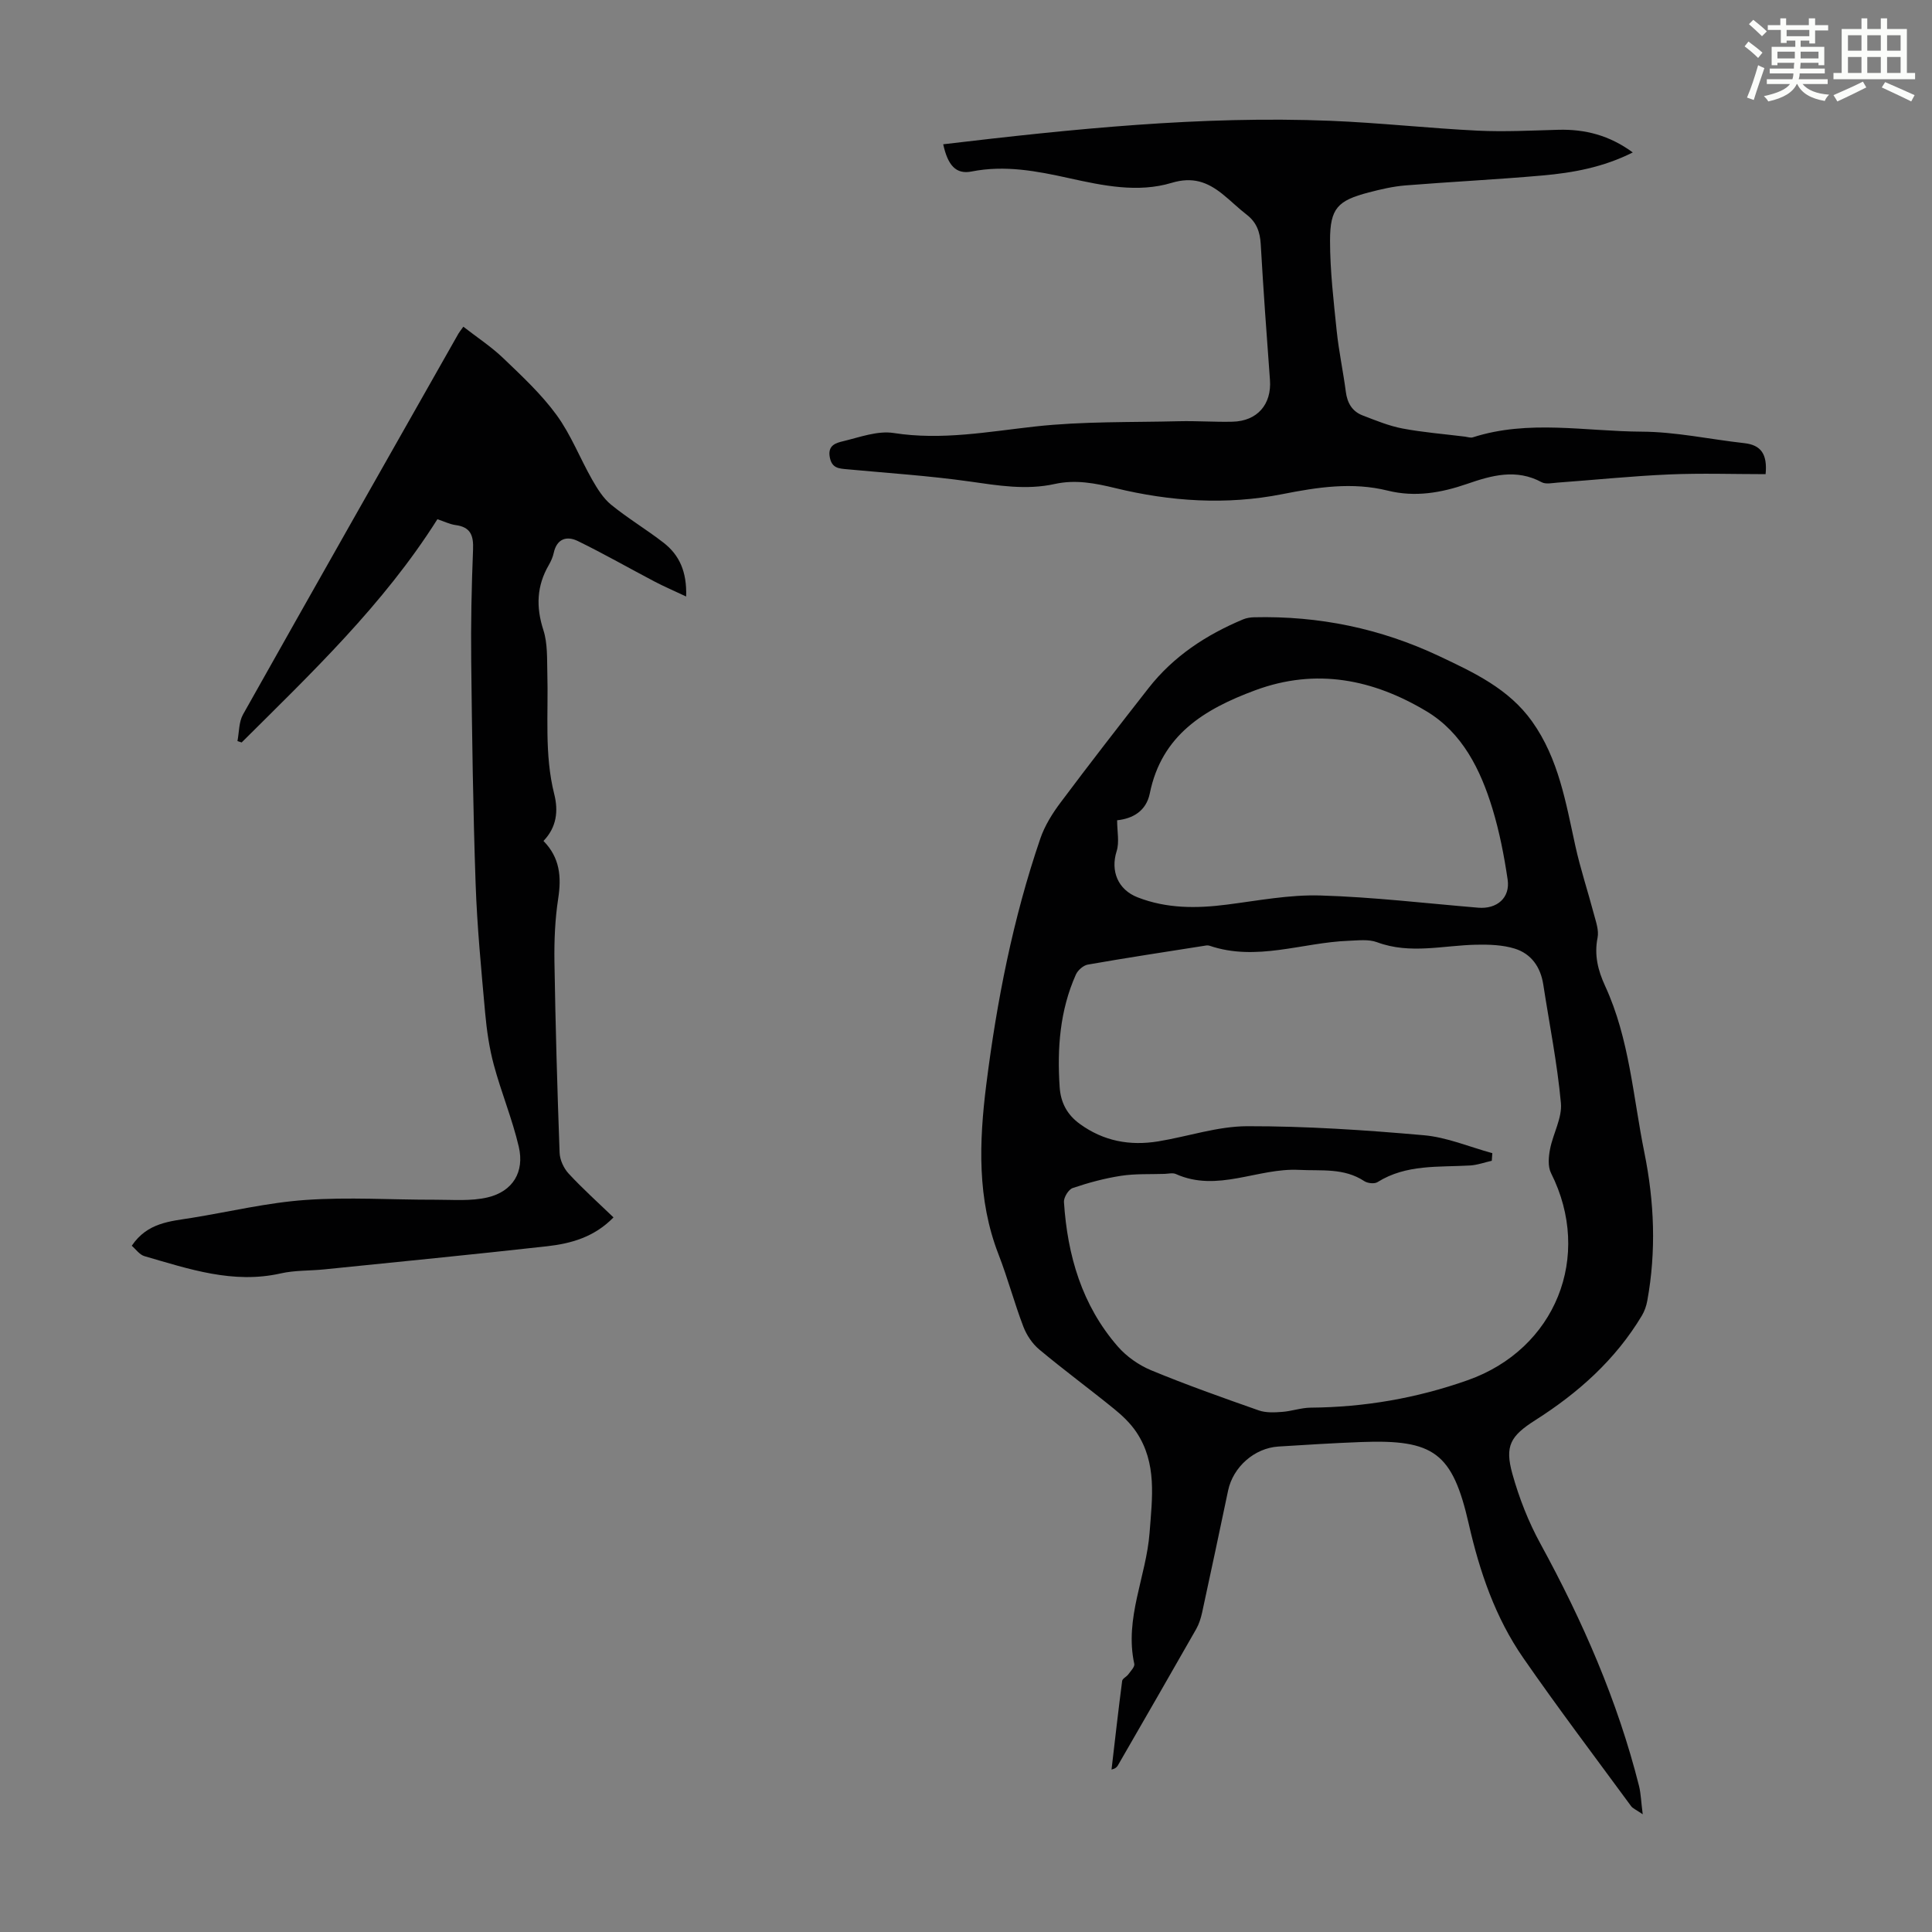
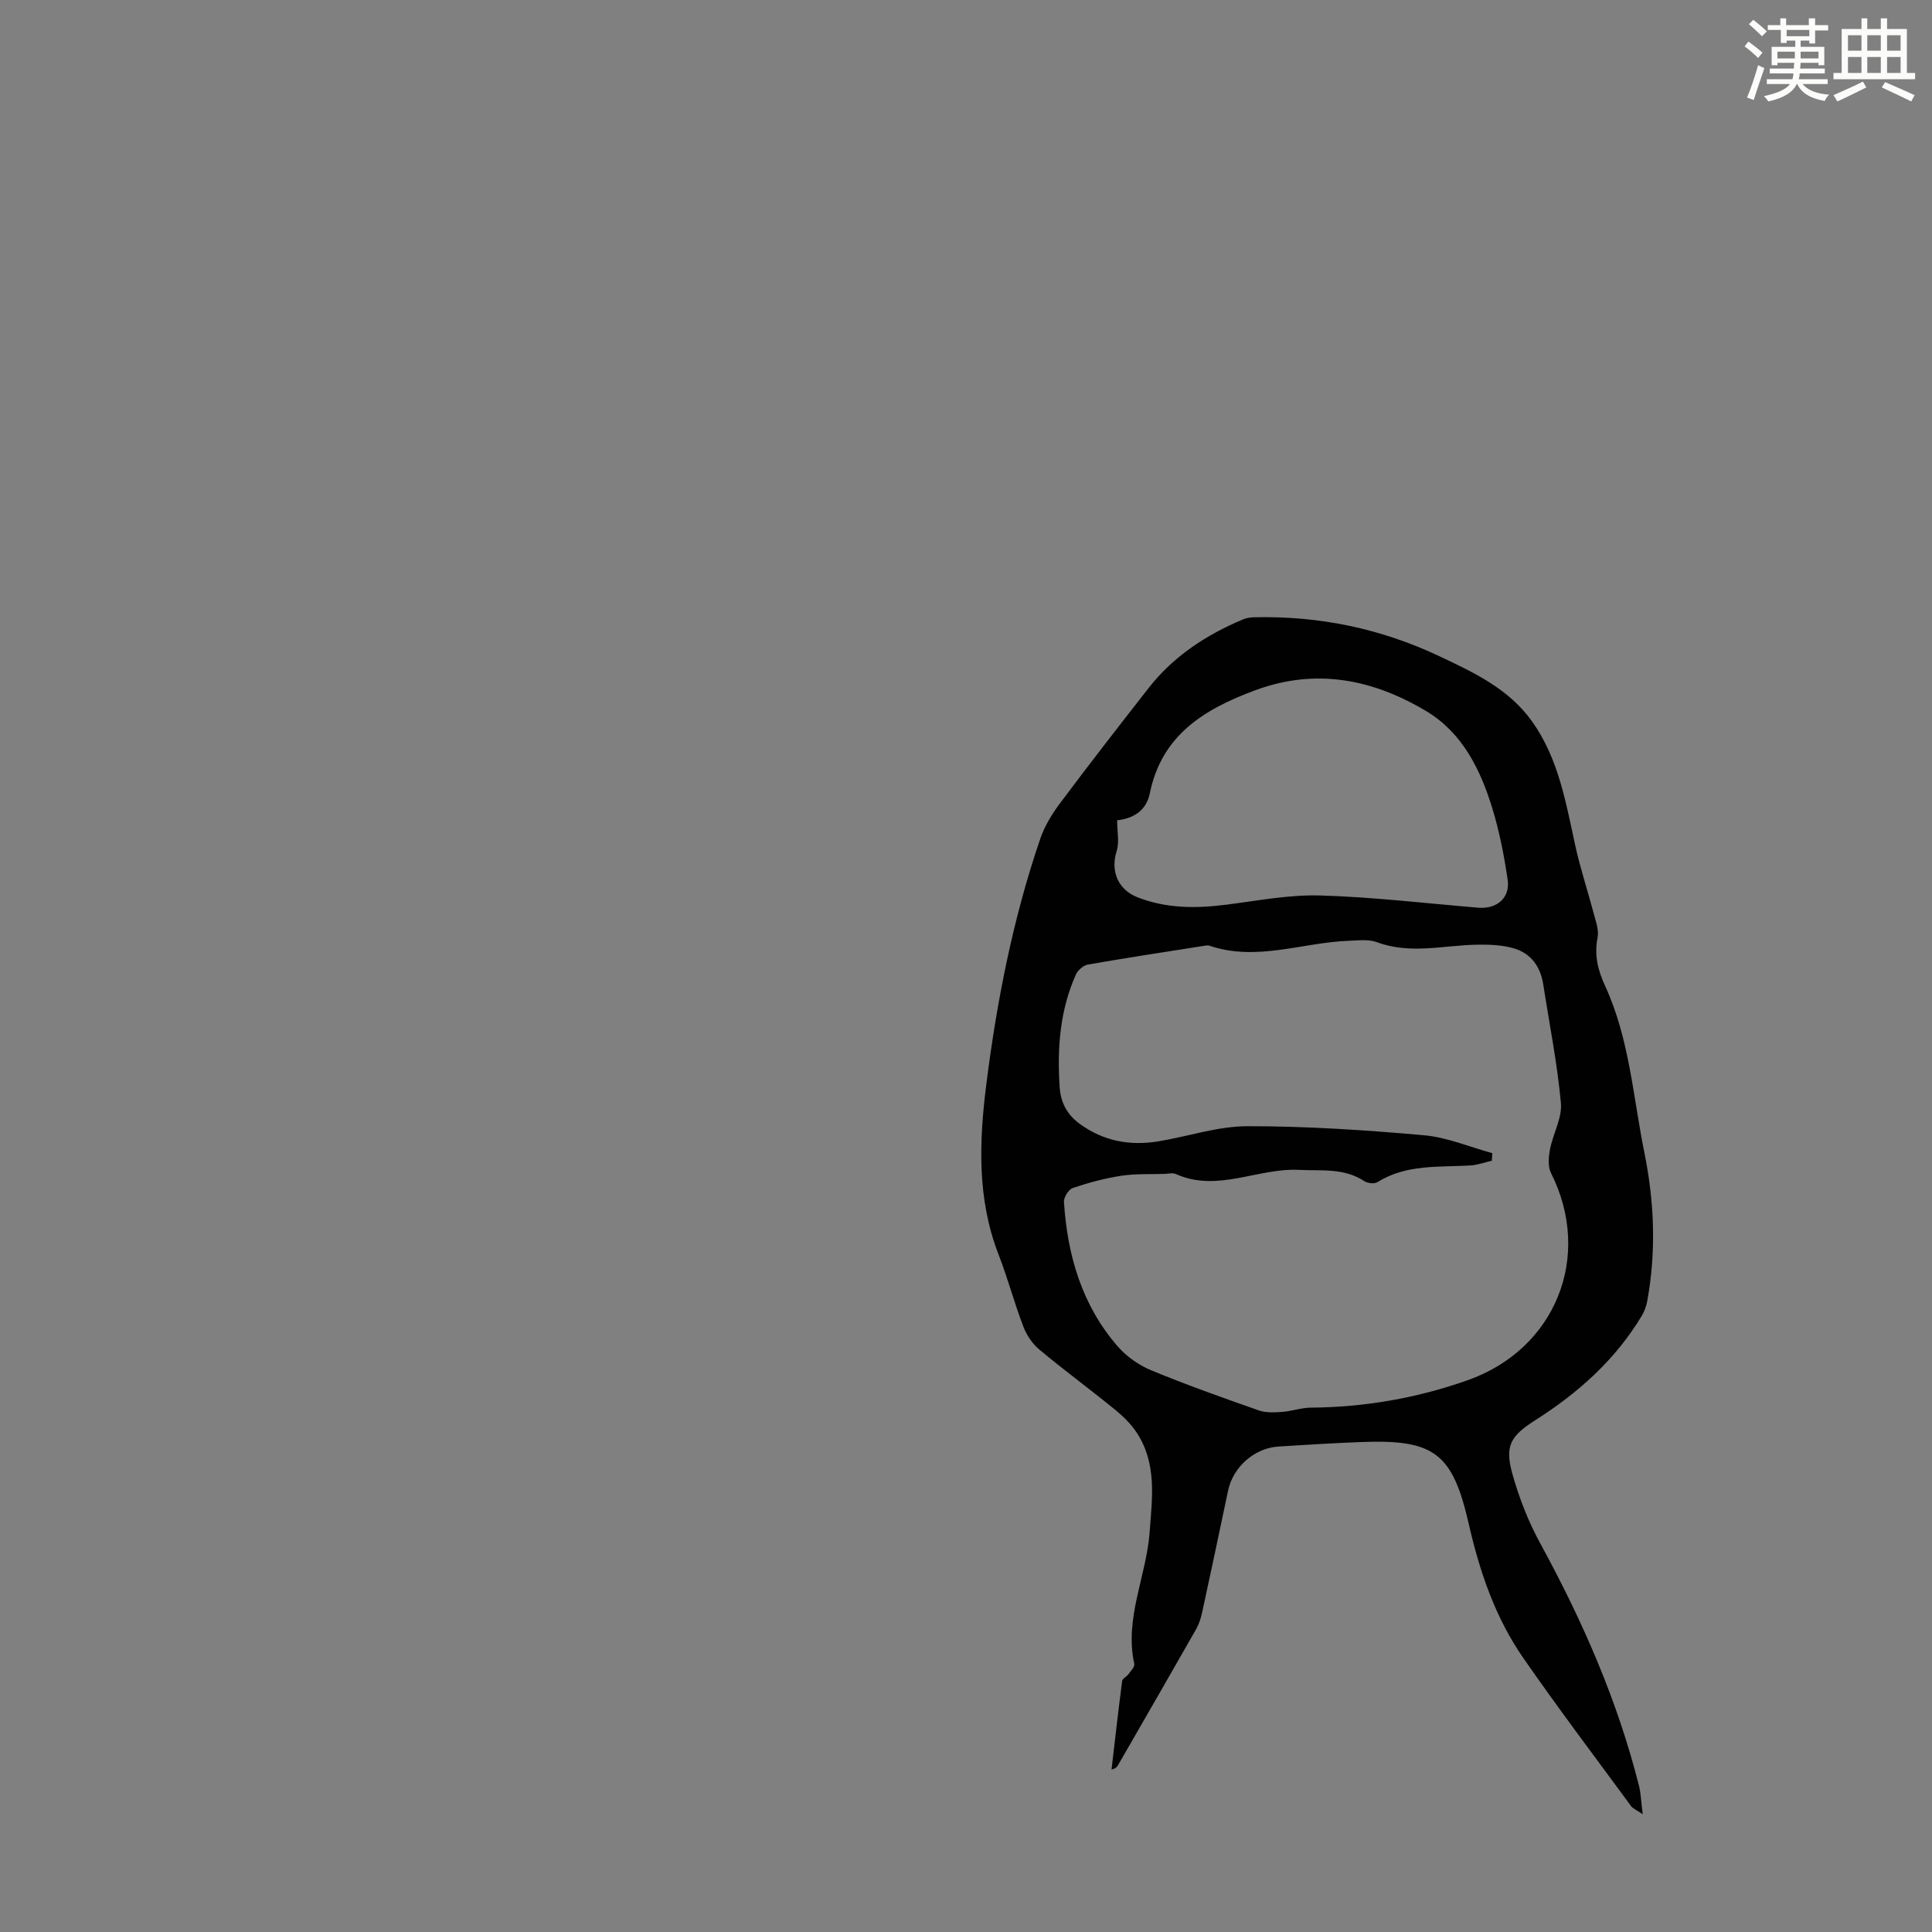
<svg xmlns="http://www.w3.org/2000/svg" enable-background="new 0 0 400 400" viewBox="0 0 400 400">
  <rect x="0" y="0" width="400" height="400" fill="#808080" stroke="none" />
  <path d="m361.2 9.6.8-1c.9.7 1.9 1.4 2.9 2.3l-.9 1.1c-1-1-2-1.8-2.8-2.4zm.5 10.6c.9-2.1 1.6-4.3 2.3-6.7.4.2.8.4 1.3.6-.7 2.1-1.5 4.3-2.2 6.6zm.4-15.2.9-.9c1 .8 2 1.6 2.8 2.4l-1 1c-.9-.9-1.8-1.7-2.7-2.5zm12.5-1.2h1.2v1.4h2.7v1.1h-2.7v2.7h-1.2v-.6h-1.8v1.3h4.9v3.8h-1.2v-.5h-3.7c0 .4-.1.9-.1 1.2h5.1v1h-5.2c0 .5-.1.9-.2 1.2h6v1h-5.2c1.1 1.3 2.9 2 5.5 2.2-.4.4-.7.8-.9 1.3-2.9-.5-4.8-1.6-5.7-3.5h-.1c-.8 1.7-2.7 2.9-5.9 3.6-.2-.4-.6-.8-.9-1.1 2.8-.6 4.6-1.4 5.4-2.5h-4.8v-1h5.3c.1-.3.2-.7.2-1.2h-4.9v-1h5c0-.4 0-.8.1-1.2h-3.5v.5h-1.2v-3.8h4.9v-1.3h-1.8v.5h-1.2v-2.7h-2.7v-1h2.6v-1.4h1.2v1.4h4.7v-1.4zm-6.6 8.3h3.6c0-.4 0-.9 0-1.4h-3.6zm1.9-4.6h4.7v-1.3h-4.7zm6.6 3.2h-3.7v1.4h3.7z" fill="#fbfcfa" />
  <path d="m385.3 3.8h1.3v2.2h2.8v-2.2h1.3v2.2h4.1v9.1h1.7v1.3h-16.9v-1.3h1.7v-9.1h4.1v-2.2zm.4 13.1.7 1.2c-1.8.9-3.8 1.9-6 2.9-.2-.4-.5-.8-.8-1.3 2.3-1 4.3-1.9 6.1-2.8zm-3.1-6.4h2.8v-3.2h-2.8zm0 4.6h2.8v-3.3h-2.8zm4-4.6h2.8v-3.2h-2.8zm0 4.6h2.8v-3.3h-2.8zm3.7 1.9c2.1.9 4.1 1.8 6.1 2.7l-.7 1.3c-2.2-1.1-4.2-2-6.1-2.9zm3.2-9.7h-2.8v3.2h2.8zm-2.8 7.8h2.8v-3.3h-2.8z" fill="#fbfcfa" />
  <g fill="#010102">
-     <path d="m340.11 375.63c-1.41-.97-2.07-1.22-2.41-1.69-7.48-10.19-15.11-20.27-22.31-30.66-5.8-8.36-9.04-17.86-11.3-27.77-3.37-14.76-7.19-17.53-22.34-16.95-5.7.22-11.39.57-17.08.93-4.97.32-9.37 4.24-10.4 9.09-1.77 8.42-3.55 16.84-5.38 25.26-.26 1.18-.64 2.4-1.23 3.44-5.37 9.43-10.79 18.82-16.21 28.22-.21.36-.51.67-1.32.87.72-6.12 1.4-12.24 2.2-18.35.06-.5.91-.85 1.27-1.36.5-.69 1.38-1.57 1.24-2.18-2.07-9.43 2.48-18.07 3.17-27.17.54-7.19 1.57-14.37-2.74-20.81-1.21-1.81-2.88-3.4-4.59-4.79-5.12-4.16-10.45-8.08-15.51-12.31-1.44-1.2-2.64-3-3.31-4.77-1.87-4.9-3.22-10.01-5.12-14.9-4.46-11.47-4.03-23.3-2.55-35.11 2.18-17.32 5.53-34.44 11.2-51.01.91-2.66 2.49-5.2 4.2-7.47 5.96-7.97 12.07-15.83 18.2-23.67 5.16-6.6 11.94-11.04 19.59-14.24.69-.29 1.5-.41 2.26-.43 13.41-.32 26.19 2.31 38.34 8.05 7.2 3.4 14.4 6.75 19.23 13.53 5.5 7.73 6.98 16.81 8.95 25.76 1.05 4.77 2.6 9.42 3.85 14.15.42 1.58 1.05 3.33.75 4.84-.72 3.62.08 6.79 1.57 10.02 5.04 10.93 5.77 22.91 8.12 34.48 2.06 10.17 2.48 20.42.6 30.69-.19 1.06-.57 2.15-1.12 3.07-5.47 9.13-13.17 15.99-22.06 21.64-5.14 3.27-6.36 5.32-4.75 11.11 1.39 4.99 3.33 9.95 5.82 14.49 8.72 15.96 15.96 32.48 20.41 50.16.38 1.58.42 3.25.76 5.84zm-31.14-136.88c-.04.52-.07 1.04-.11 1.57-1.5.34-2.98.89-4.49.98-6.53.38-13.22-.29-19.18 3.45-.64.4-2.04.24-2.73-.21-4.22-2.78-8.84-2.09-13.52-2.33-8.55-.43-16.87 4.73-25.49.86-.65-.29-1.55-.06-2.33-.03-3.02.1-6.07-.06-9.04.4-3.39.52-6.74 1.43-9.99 2.53-.86.29-1.87 1.94-1.81 2.89.72 11.07 3.72 21.39 11.15 29.92 1.81 2.08 4.35 3.86 6.9 4.92 7.32 3.03 14.81 5.68 22.29 8.31 1.46.51 3.21.43 4.8.31 1.99-.14 3.95-.86 5.93-.88 11.16-.09 21.95-1.95 32.51-5.68 18.18-6.41 25.96-25.62 17.26-42.89-.68-1.36-.51-3.35-.2-4.95.62-3.22 2.53-6.46 2.25-9.54-.75-8.22-2.39-16.36-3.65-24.54-.56-3.63-2.49-6.38-5.92-7.44-2.48-.77-5.26-.86-7.9-.81-6.87.13-13.73 2.04-20.59-.51-1.76-.66-3.93-.37-5.9-.3-9.61.36-19.08 4.34-28.83 1.01-.39-.13-.89 0-1.33.07-7.95 1.25-15.91 2.46-23.83 3.85-.93.16-2.07 1.17-2.47 2.06-3.32 7.43-3.89 15.3-3.36 23.29.21 3.16 1.49 5.69 4.18 7.64 4.93 3.58 10.37 4.56 16.22 3.61 6.17-1.01 12.3-3.13 18.46-3.14 12.15-.02 24.33.79 36.44 1.86 4.82.4 9.52 2.42 14.28 3.72zm-77.68-68.92c0 2.31.49 4.52-.1 6.39-1.3 4.1.24 7.96 4.33 9.56 6.02 2.35 12.2 2.32 18.5 1.51 6.43-.82 12.91-2.08 19.33-1.89 10.92.32 21.81 1.62 32.71 2.53 3.86.32 6.64-2.04 6.08-5.83-.73-4.95-1.7-9.92-3.15-14.69-2.46-8.06-6.23-15.7-13.64-20.14-11.01-6.6-22.82-9.05-35.49-4.35-10.54 3.91-19.36 9.26-21.81 21.36-.75 3.66-3.54 5.21-6.76 5.55z" />
-     <path d="m90.56 107.5c-11.2 17.73-26.06 31.81-40.53 46.22-.29-.1-.58-.2-.87-.29.36-1.84.28-3.94 1.15-5.5 14.79-26.32 29.71-52.58 44.6-78.85.16-.29.38-.54 1.02-1.44 2.81 2.19 5.78 4.13 8.29 6.54 3.87 3.71 7.87 7.43 11.01 11.74 2.98 4.08 4.85 8.97 7.38 13.41 1.07 1.87 2.29 3.84 3.92 5.17 3.46 2.82 7.33 5.13 10.86 7.87 3.24 2.52 4.84 5.95 4.67 11.13-2.52-1.19-4.56-2.06-6.51-3.08-5.31-2.79-10.52-5.77-15.91-8.4-2.29-1.12-4.36-.51-5 2.47-.19.86-.57 1.71-1.01 2.48-2.52 4.33-2.68 8.68-1.13 13.48.9 2.78.74 5.95.82 8.95.24 8.36-.65 16.76 1.43 25.02.88 3.49.5 6.86-2.23 9.69 3.41 3.47 3.74 7.44 3.05 11.92-.66 4.28-.84 8.68-.78 13.02.21 13.21.59 26.41 1.07 39.61.05 1.48.86 3.23 1.88 4.33 2.88 3.11 6.05 5.95 9.28 9.06-4.01 4.11-8.83 5.42-13.8 5.98-15.34 1.71-30.7 3.22-46.06 4.78-3 .31-6.1.17-9.01.83-9.87 2.24-19.01-.9-28.22-3.56-1.05-.3-1.85-1.48-2.65-2.16 3.25-4.82 7.96-5.05 12.46-5.78 7.84-1.27 15.63-3.15 23.51-3.7 8.89-.63 17.87-.03 26.81-.05 3.65-.01 7.45.34 10.93-.49 5.18-1.24 7.63-5.26 6.42-10.47-1.34-5.74-3.64-11.26-5.17-16.96-.95-3.51-1.47-7.18-1.8-10.81-.8-8.9-1.66-17.81-1.97-26.74-.53-15.31-.74-30.64-.91-45.96-.09-7.72.07-15.45.38-23.17.12-2.91-.49-4.67-3.62-5.08-1.18-.16-2.31-.73-3.76-1.21z" />
-     <path d="m195.28 29.87c26.79-3.17 53.38-5.93 80.18-4.86 10.16.41 20.3 1.54 30.46 2.04 5.57.27 11.17-.03 16.75-.18 5.51-.14 10.54 1.14 15.38 4.69-6.12 3.08-12.37 4.21-18.68 4.77-9.46.84-18.95 1.3-28.42 2.06-2.54.21-5.08.8-7.56 1.45-6.44 1.68-8.02 3.27-8.02 9.97 0 6.24.74 12.49 1.38 18.71.44 4.22 1.34 8.39 1.89 12.6.3 2.32 1.32 4.06 3.48 4.89 2.69 1.03 5.41 2.16 8.22 2.7 4.28.81 8.64 1.15 12.97 1.69.55.07 1.16.3 1.64.14 11.52-3.7 23.29-1.23 34.92-1.17 7.09.03 14.17 1.59 21.27 2.38 3.44.38 4.81 2.26 4.41 6.42-6.6 0-13.3-.23-19.98.06-7.71.33-15.39 1.13-23.09 1.69-1.1.08-2.43.38-3.29-.08-5.27-2.85-10.35-1.42-15.46.35-5.36 1.85-10.76 2.79-16.41 1.39-7.33-1.82-14.52-.72-21.84.73-11.56 2.29-23.18 1.52-34.59-1.26-4.19-1.02-8.23-1.79-12.5-.85-5.91 1.31-11.72.33-17.62-.51-8.4-1.19-16.9-1.74-25.35-2.53-1.69-.16-3.18-.17-3.62-2.48-.49-2.55 1.36-2.99 2.8-3.34 3.44-.83 7.11-2.21 10.43-1.69 9.94 1.55 19.52-.27 29.3-1.35 9.85-1.09 19.85-.84 29.78-1.09 3.69-.09 7.38.19 11.07.1 5.15-.12 8.12-3.61 7.75-8.65-.7-9.37-1.37-18.75-1.91-28.13-.15-2.51-.86-4.5-2.89-6.07-1.77-1.36-3.36-2.96-5.11-4.35-3.09-2.44-6.1-3.56-10.45-2.25-6.98 2.1-14.2.58-21.22-.97-6.67-1.48-13.3-2.75-20.21-1.38-3.21.63-4.9-1.26-5.86-5.64z" />
+     <path d="m340.11 375.63c-1.41-.97-2.07-1.22-2.41-1.69-7.48-10.19-15.11-20.27-22.31-30.66-5.8-8.36-9.04-17.86-11.3-27.77-3.37-14.76-7.19-17.53-22.34-16.95-5.7.22-11.39.57-17.08.93-4.97.32-9.37 4.24-10.4 9.09-1.77 8.42-3.55 16.84-5.38 25.26-.26 1.18-.64 2.4-1.23 3.44-5.37 9.43-10.79 18.82-16.21 28.22-.21.36-.51.67-1.32.87.72-6.12 1.4-12.24 2.2-18.35.06-.5.91-.85 1.27-1.36.5-.69 1.38-1.57 1.24-2.18-2.07-9.43 2.48-18.07 3.17-27.17.54-7.19 1.57-14.37-2.74-20.81-1.21-1.81-2.88-3.4-4.59-4.79-5.12-4.16-10.45-8.08-15.51-12.31-1.44-1.2-2.64-3-3.31-4.77-1.87-4.9-3.22-10.01-5.12-14.9-4.46-11.47-4.03-23.3-2.55-35.11 2.18-17.32 5.53-34.44 11.2-51.01.91-2.66 2.49-5.2 4.2-7.47 5.96-7.97 12.07-15.83 18.2-23.67 5.16-6.6 11.94-11.04 19.59-14.24.69-.29 1.5-.41 2.26-.43 13.41-.32 26.19 2.31 38.34 8.05 7.2 3.4 14.4 6.75 19.23 13.53 5.5 7.73 6.98 16.81 8.95 25.76 1.05 4.77 2.6 9.42 3.85 14.15.42 1.58 1.05 3.33.75 4.84-.72 3.62.08 6.79 1.57 10.02 5.04 10.93 5.77 22.91 8.12 34.48 2.06 10.17 2.48 20.42.6 30.69-.19 1.06-.57 2.15-1.12 3.07-5.47 9.13-13.17 15.99-22.06 21.64-5.14 3.27-6.36 5.32-4.75 11.11 1.39 4.99 3.33 9.95 5.82 14.49 8.72 15.96 15.96 32.48 20.41 50.16.38 1.58.42 3.25.76 5.84zm-31.14-136.88c-.04.52-.07 1.04-.11 1.57-1.5.34-2.98.89-4.49.98-6.53.38-13.22-.29-19.18 3.45-.64.4-2.04.24-2.73-.21-4.22-2.78-8.84-2.09-13.52-2.33-8.55-.43-16.87 4.73-25.49.86-.65-.29-1.55-.06-2.33-.03-3.02.1-6.07-.06-9.04.4-3.39.52-6.74 1.43-9.99 2.53-.86.29-1.87 1.94-1.81 2.89.72 11.07 3.72 21.39 11.15 29.92 1.81 2.08 4.35 3.86 6.9 4.92 7.32 3.03 14.81 5.68 22.29 8.31 1.46.51 3.21.43 4.8.31 1.99-.14 3.95-.86 5.93-.88 11.16-.09 21.95-1.95 32.51-5.68 18.18-6.41 25.96-25.62 17.26-42.89-.68-1.36-.51-3.35-.2-4.95.62-3.22 2.53-6.46 2.25-9.54-.75-8.22-2.39-16.36-3.65-24.54-.56-3.63-2.49-6.38-5.92-7.44-2.48-.77-5.26-.86-7.9-.81-6.87.13-13.73 2.04-20.59-.51-1.76-.66-3.93-.37-5.9-.3-9.61.36-19.08 4.34-28.83 1.01-.39-.13-.89 0-1.33.07-7.95 1.25-15.91 2.46-23.83 3.85-.93.16-2.07 1.17-2.47 2.06-3.32 7.43-3.89 15.3-3.36 23.29.21 3.16 1.49 5.69 4.18 7.64 4.93 3.58 10.37 4.56 16.22 3.61 6.17-1.01 12.3-3.13 18.46-3.14 12.15-.02 24.33.79 36.44 1.86 4.82.4 9.52 2.42 14.28 3.72m-77.68-68.92c0 2.31.49 4.52-.1 6.39-1.3 4.1.24 7.96 4.33 9.56 6.02 2.35 12.2 2.32 18.5 1.51 6.43-.82 12.91-2.08 19.33-1.89 10.92.32 21.81 1.62 32.71 2.53 3.86.32 6.64-2.04 6.08-5.83-.73-4.95-1.7-9.92-3.15-14.69-2.46-8.06-6.23-15.7-13.64-20.14-11.01-6.6-22.82-9.05-35.49-4.35-10.54 3.91-19.36 9.26-21.81 21.36-.75 3.66-3.54 5.21-6.76 5.55z" />
  </g>
</svg>